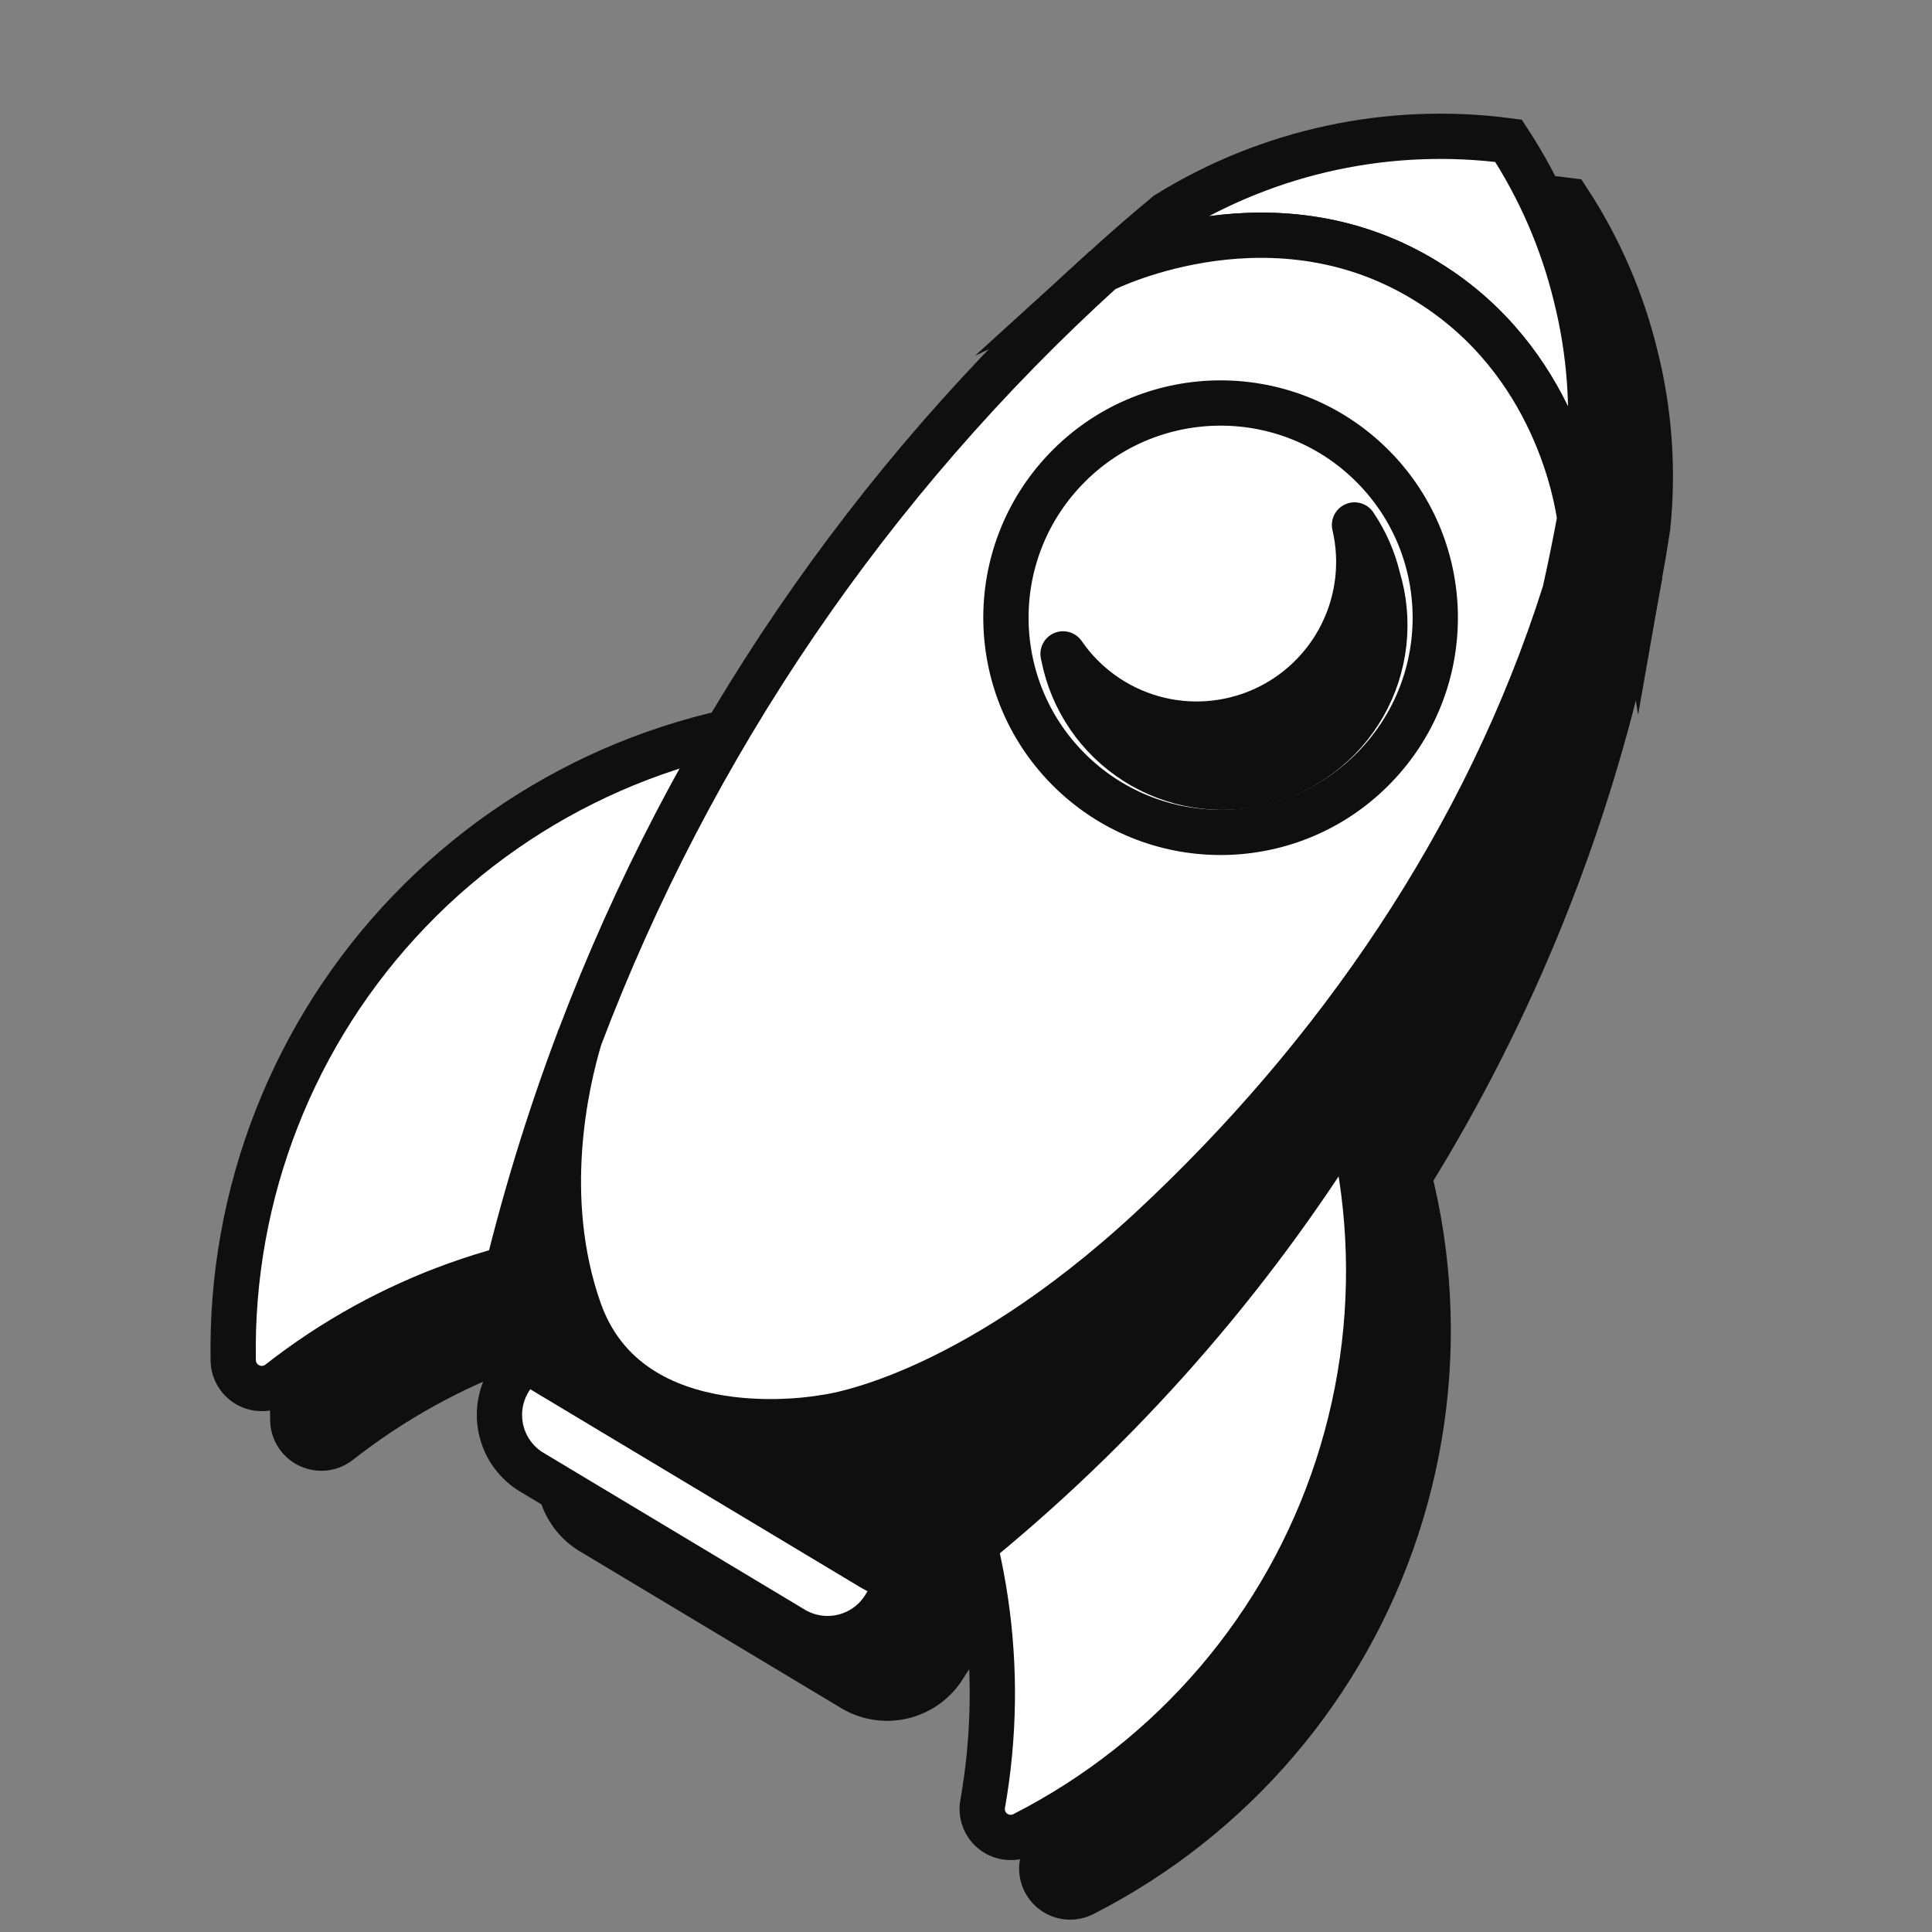
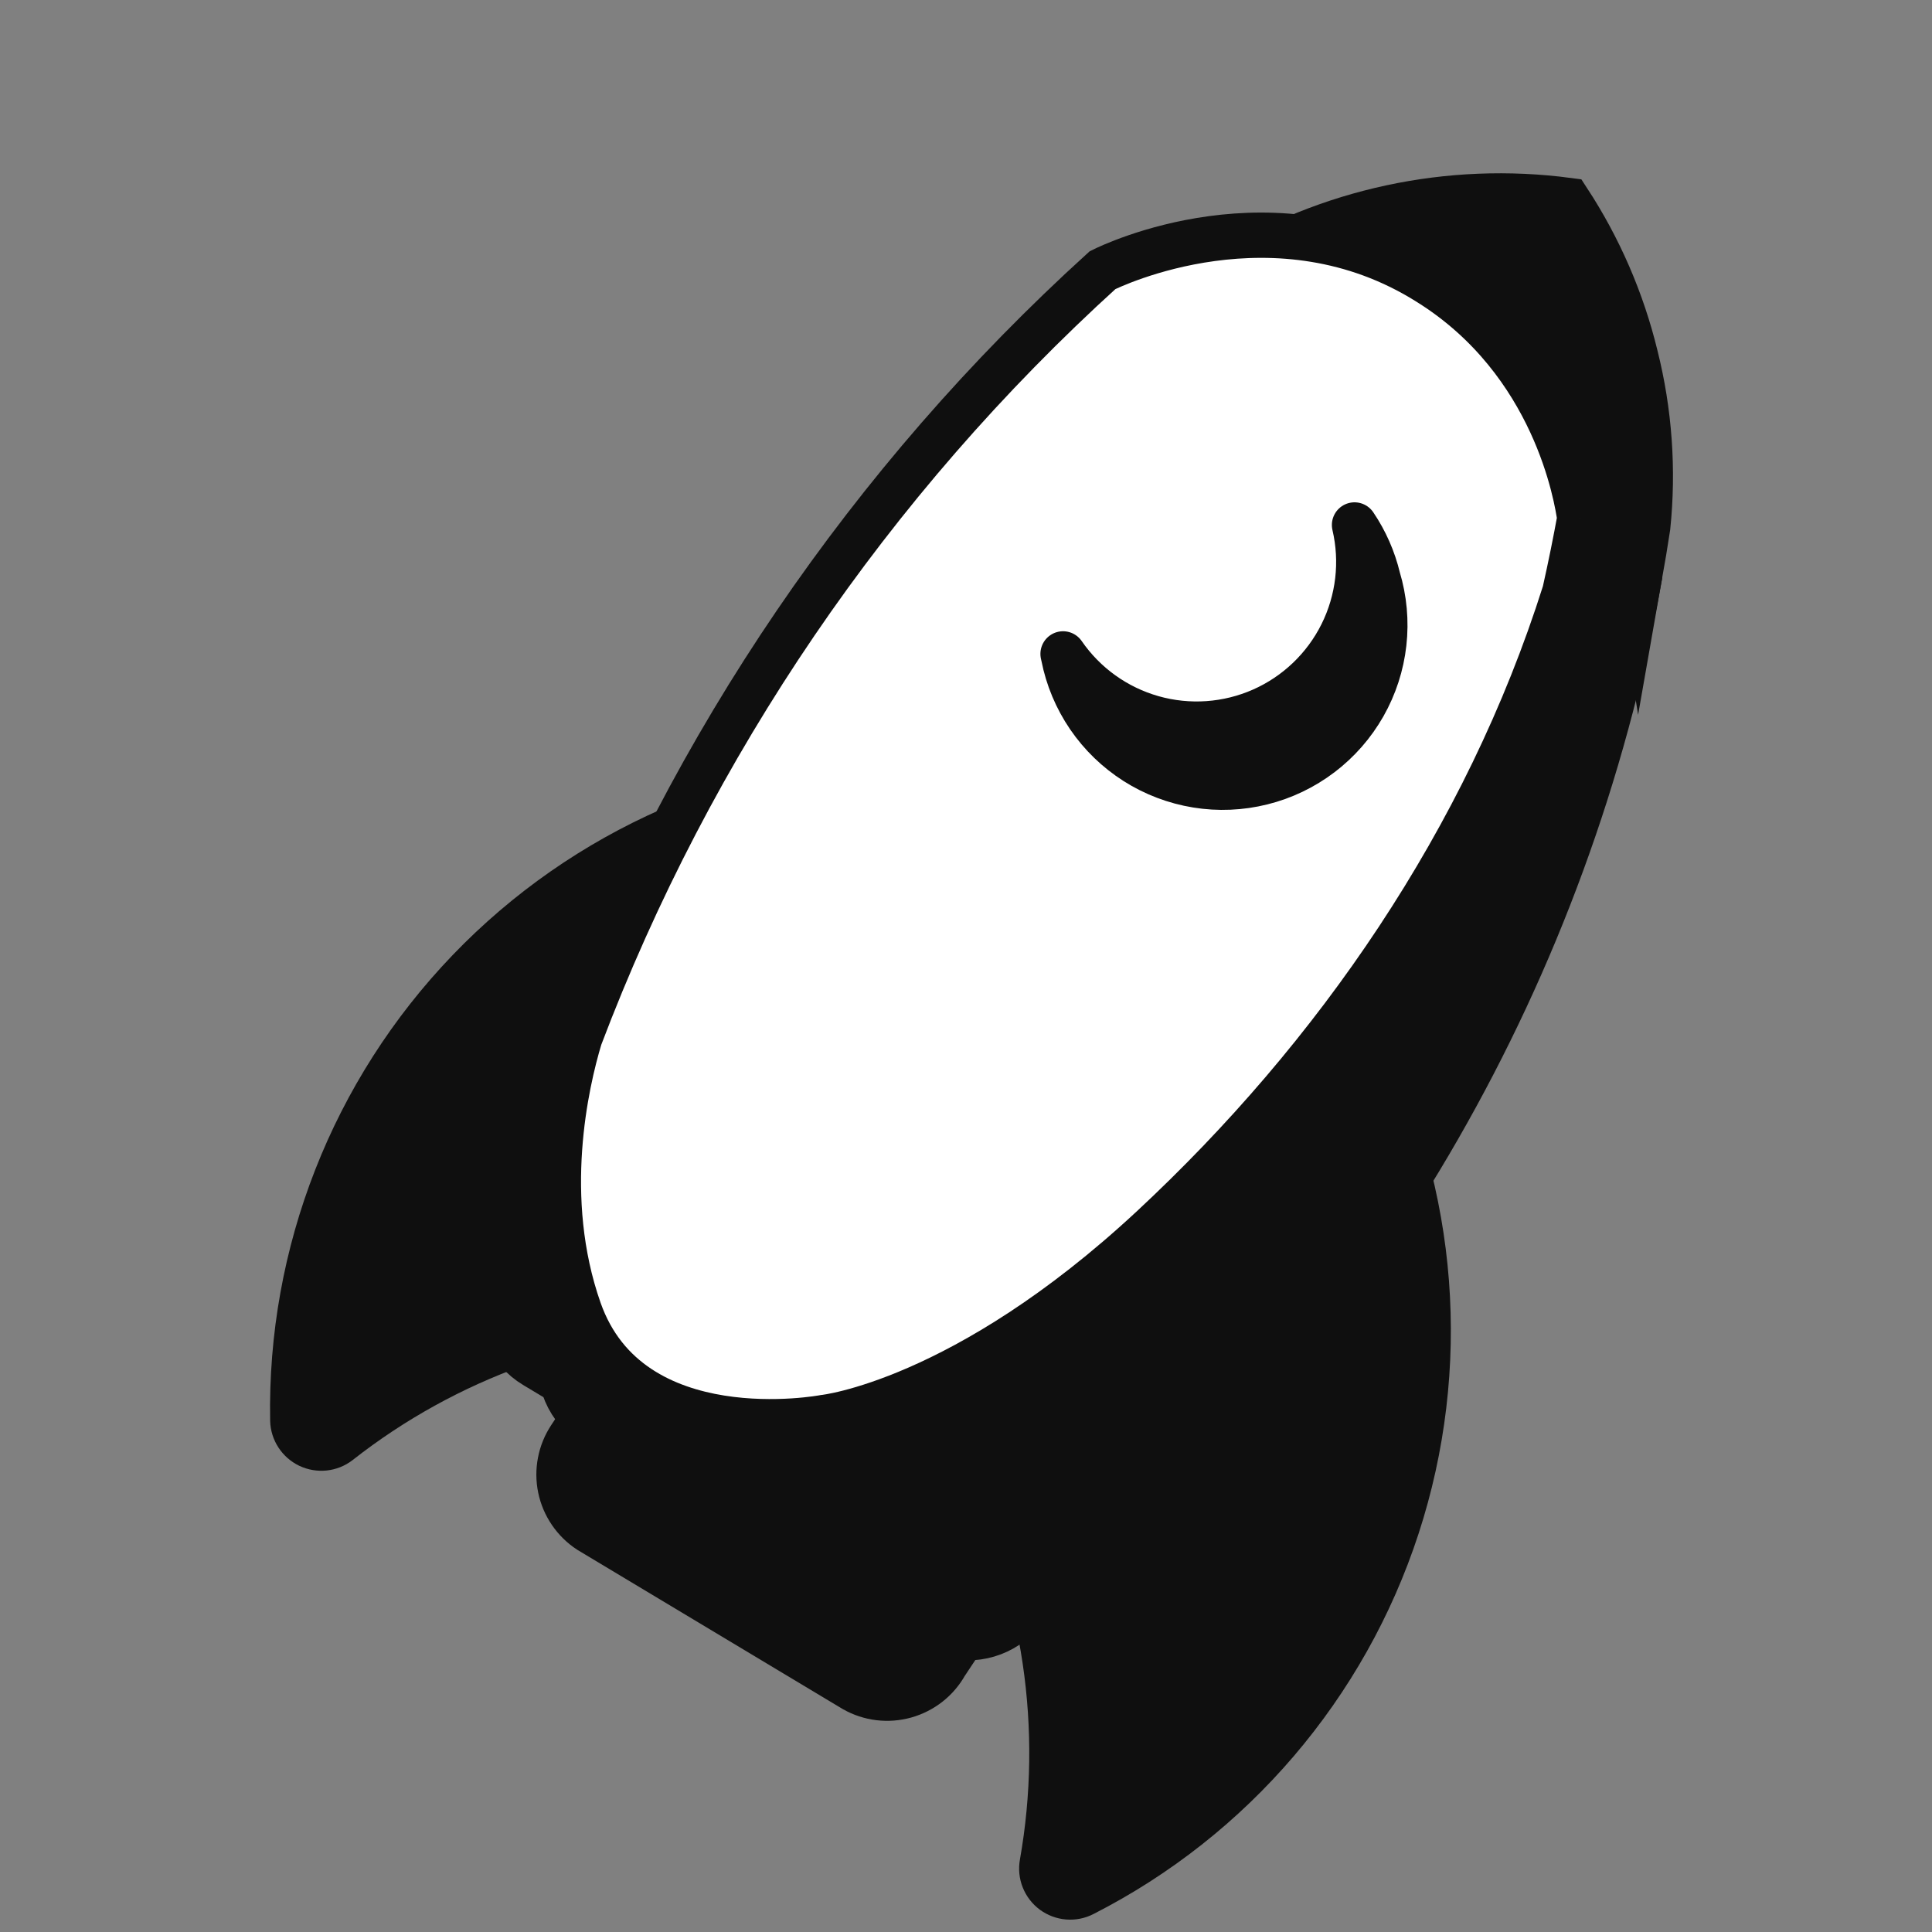
<svg xmlns="http://www.w3.org/2000/svg" width="64" height="64" viewBox="0 0 64 64" fill="none" ml-update="aware">
  <rect x="0" y="0" width="64" height="64" fill="#808080" stroke="none" />
  <path d="M42.303 38.562L31.32 55.124C31.177 55.378 30.986 55.602 30.756 55.782C30.527 55.961 30.265 56.094 29.984 56.173C29.703 56.251 29.41 56.274 29.121 56.239C28.831 56.204 28.552 56.112 28.298 55.969L19.523 50.704C19.278 50.544 19.067 50.337 18.903 50.095C18.738 49.853 18.622 49.581 18.563 49.295C18.504 49.008 18.502 48.713 18.558 48.426C18.613 48.138 18.725 47.865 18.886 47.621L29.869 31.059L42.303 38.562Z" fill="#0F0F0F" stroke="#0F0F0F" stroke-width="1.5" stroke-miterlimit="10" />
  <path d="M30.171 25.715L23.711 43.298C19.172 43.402 14.789 44.973 11.218 47.777C11.08 47.883 10.916 47.948 10.743 47.966C10.57 47.984 10.395 47.954 10.238 47.88C10.081 47.805 9.948 47.688 9.853 47.543C9.758 47.398 9.704 47.229 9.699 47.055C9.596 41.513 11.695 36.156 15.535 32.158C19.375 28.161 24.643 25.849 30.185 25.729L30.171 25.715Z" fill="#0F0F0F" stroke="#0F0F0F" stroke-width="1.5" stroke-miterlimit="10" />
  <path d="M45.04 34.634L32.584 48.593C34.635 52.648 35.316 57.257 34.525 61.731C34.493 61.904 34.511 62.083 34.576 62.246C34.641 62.41 34.75 62.552 34.891 62.657C35.033 62.761 35.201 62.824 35.376 62.838C35.551 62.852 35.727 62.817 35.883 62.736C40.822 60.218 44.56 55.844 46.279 50.573C47.998 45.303 47.558 39.566 45.054 34.62L45.04 34.634Z" fill="#0F0F0F" stroke="#0F0F0F" stroke-width="1.5" stroke-miterlimit="10" />
  <path d="M53.806 21.595C50.916 34.323 43.748 45.674 33.5 53.756C33.129 54.046 32.68 54.217 32.21 54.247C31.741 54.276 31.273 54.163 30.87 53.921L19.694 47.215C19.272 46.964 18.942 46.585 18.749 46.134C18.557 45.682 18.514 45.181 18.626 44.703C19.291 41.865 20.143 39.074 21.176 36.349C20.731 37.862 19.85 41.663 21.163 45.373C22.843 50.153 29.279 48.927 29.279 48.927C29.279 48.927 33.911 48.444 40.15 42.644C46.209 37.014 51.21 29.812 53.806 21.595Z" fill="#0F0F0F" stroke="#0F0F0F" stroke-width="1.5" stroke-miterlimit="10" />
  <path d="M54.177 11.789C54.642 13.639 54.779 15.557 54.583 17.454C54.504 17.981 54.408 18.547 54.302 19.148C54.198 18.495 53.5 13.954 49.316 11.345C44.254 8.148 38.796 10.782 38.5 10.924C39.248 10.242 39.963 9.623 40.638 9.065C44.014 6.975 48.009 6.118 51.945 6.639C52.977 8.216 53.732 9.958 54.177 11.789Z" fill="#0F0F0F" stroke="#0F0F0F" stroke-width="1.5" stroke-miterlimit="10" />
  <path d="M54.302 19.145C54.163 19.907 53.999 20.724 53.805 21.589C51.21 29.805 46.205 37.005 40.141 42.646C33.903 48.446 29.27 48.929 29.27 48.929C29.27 48.929 22.834 50.155 21.154 45.375C19.846 41.654 20.721 37.848 21.175 36.342C24.86 26.622 30.794 17.911 38.492 10.924C38.802 10.768 44.245 8.149 49.308 11.346C53.491 13.96 54.206 18.484 54.302 19.145Z" fill="#0F0F0F" stroke="#0F0F0F" stroke-width="1.5" stroke-miterlimit="10" />
  <path d="M47.543 27.36C50.262 24.525 50.168 20.024 47.334 17.305C44.499 14.586 39.998 14.679 37.279 17.514C34.56 20.348 34.653 24.85 37.487 27.569C40.322 30.288 44.824 30.194 47.543 27.36Z" stroke="#0F0F0F" stroke-width="1.5" stroke-miterlimit="10" />
  <path d="M47.63 21.126C47.841 21.823 47.908 22.555 47.827 23.278C47.746 24.002 47.519 24.701 47.159 25.334C46.8 25.966 46.315 26.52 45.736 26.96C45.156 27.4 44.493 27.717 43.786 27.893C43.08 28.069 42.346 28.099 41.627 27.983C40.909 27.866 40.222 27.605 39.607 27.214C38.993 26.824 38.465 26.313 38.054 25.712C37.643 25.111 37.359 24.433 37.218 23.719L37.199 23.635C37.909 24.666 38.957 25.417 40.162 25.758C41.366 26.098 42.652 26.008 43.797 25.501C44.942 24.995 45.874 24.105 46.432 22.984C46.99 21.863 47.139 20.583 46.854 19.364C47.217 19.9 47.48 20.497 47.63 21.126Z" fill="#0F0F0F" stroke="#0F0F0F" stroke-width="1.5" stroke-linejoin="round" />
-   <path d="M40.33 36.588L29.348 53.15C29.204 53.404 29.013 53.627 28.784 53.807C28.554 53.987 28.292 54.12 28.011 54.198C27.731 54.277 27.437 54.299 27.148 54.264C26.859 54.229 26.579 54.138 26.325 53.995L17.551 48.729C17.306 48.569 17.095 48.362 16.93 48.121C16.765 47.879 16.65 47.607 16.591 47.32C16.532 47.034 16.529 46.738 16.585 46.451C16.64 46.164 16.752 45.89 16.914 45.646L27.896 29.084L40.33 36.588Z" fill="white" stroke="#0F0F0F" stroke-width="1.5" stroke-miterlimit="10" />
-   <path d="M28.198 23.74L21.738 41.323C17.199 41.427 12.816 42.999 9.246 45.802C9.107 45.908 8.943 45.973 8.77 45.991C8.597 46.009 8.423 45.98 8.266 45.905C8.109 45.83 7.975 45.714 7.88 45.568C7.785 45.423 7.732 45.254 7.726 45.08C7.624 39.538 9.722 34.181 13.562 30.184C17.402 26.186 22.67 23.874 28.212 23.754L28.198 23.74Z" fill="white" stroke="#0F0F0F" stroke-width="1.5" stroke-miterlimit="10" />
-   <path d="M43.067 32.66L30.611 46.62C32.662 50.674 33.343 55.284 32.552 59.758C32.52 59.931 32.538 60.109 32.603 60.273C32.668 60.436 32.777 60.578 32.919 60.683C33.06 60.788 33.228 60.85 33.403 60.864C33.579 60.879 33.754 60.843 33.911 60.763C38.849 58.244 42.588 53.87 44.307 48.599C46.026 43.329 45.585 37.592 43.081 32.646L43.067 32.66Z" fill="white" stroke="#0F0F0F" stroke-width="1.5" stroke-miterlimit="10" />
  <path d="M51.833 19.619C48.943 32.347 41.776 43.699 31.527 51.781C31.157 52.071 30.707 52.242 30.238 52.271C29.768 52.3 29.301 52.187 28.897 51.945L17.722 45.24C17.3 44.989 16.969 44.61 16.777 44.158C16.585 43.706 16.541 43.205 16.653 42.727C17.319 39.889 18.171 37.099 19.203 34.373C18.758 35.887 17.877 39.687 19.191 43.397C20.87 48.177 27.306 46.951 27.306 46.951C27.306 46.951 31.939 46.468 38.178 40.668C44.236 35.039 49.238 27.836 51.833 19.619Z" fill="#0F0F0F" stroke="#0F0F0F" stroke-width="1.5" stroke-miterlimit="10" />
-   <path d="M52.205 9.814C52.669 11.664 52.806 13.581 52.61 15.479C52.531 16.005 52.435 16.572 52.329 17.172C52.225 16.52 51.527 11.979 47.344 9.37C42.281 6.173 36.824 8.807 36.527 8.948C37.275 8.267 37.991 7.648 38.665 7.089C42.041 4.999 46.036 4.142 49.972 4.664C51.005 6.241 51.76 7.982 52.205 9.814Z" fill="white" stroke="#0F0F0F" stroke-width="1.5" stroke-miterlimit="10" />
-   <path d="M52.333 17.171C52.194 17.933 52.03 18.749 51.836 19.614C49.241 27.831 44.237 35.03 38.172 40.672C31.934 46.472 27.301 46.955 27.301 46.955C27.301 46.955 20.866 48.181 19.186 43.4C17.878 39.679 18.753 35.873 19.207 34.368C22.891 24.647 28.825 15.937 36.523 8.95C36.833 8.794 42.277 6.174 47.339 9.371C51.523 11.986 52.238 16.509 52.333 17.171Z" fill="white" stroke="#0F0F0F" stroke-width="1.5" stroke-miterlimit="10" />
-   <path d="M45.566 25.385C48.285 22.551 48.191 18.049 45.357 15.33C42.523 12.611 38.021 12.704 35.302 15.539C32.583 18.373 32.677 22.875 35.511 25.594C38.345 28.313 42.847 28.22 45.566 25.385Z" stroke="#0F0F0F" stroke-width="1.5" stroke-miterlimit="10" />
+   <path d="M52.333 17.171C52.194 17.933 52.03 18.749 51.836 19.614C49.241 27.831 44.237 35.03 38.172 40.672C31.934 46.472 27.301 46.955 27.301 46.955C27.301 46.955 20.866 48.181 19.186 43.4C17.878 39.679 18.753 35.873 19.207 34.368C22.891 24.647 28.825 15.937 36.523 8.95C36.833 8.794 42.277 6.174 47.339 9.371C51.523 11.986 52.238 16.509 52.333 17.171" fill="white" stroke="#0F0F0F" stroke-width="1.5" stroke-miterlimit="10" />
  <path d="M45.646 19.153C45.856 19.849 45.923 20.581 45.842 21.305C45.761 22.028 45.534 22.727 45.175 23.36C44.815 23.993 44.331 24.546 43.751 24.986C43.171 25.426 42.508 25.744 41.802 25.919C41.096 26.095 40.361 26.126 39.643 26.009C38.925 25.892 38.237 25.631 37.623 25.241C37.009 24.85 36.48 24.339 36.069 23.738C35.659 23.137 35.374 22.459 35.234 21.745L35.215 21.661C35.925 22.692 36.973 23.443 38.177 23.784C39.382 24.125 40.668 24.034 41.813 23.528C42.957 23.021 43.889 22.131 44.448 21.01C45.006 19.89 45.155 18.609 44.87 17.39C45.233 17.926 45.495 18.523 45.646 19.153Z" fill="#0F0F0F" stroke="#0F0F0F" stroke-width="1.5" stroke-linejoin="round" />
</svg>